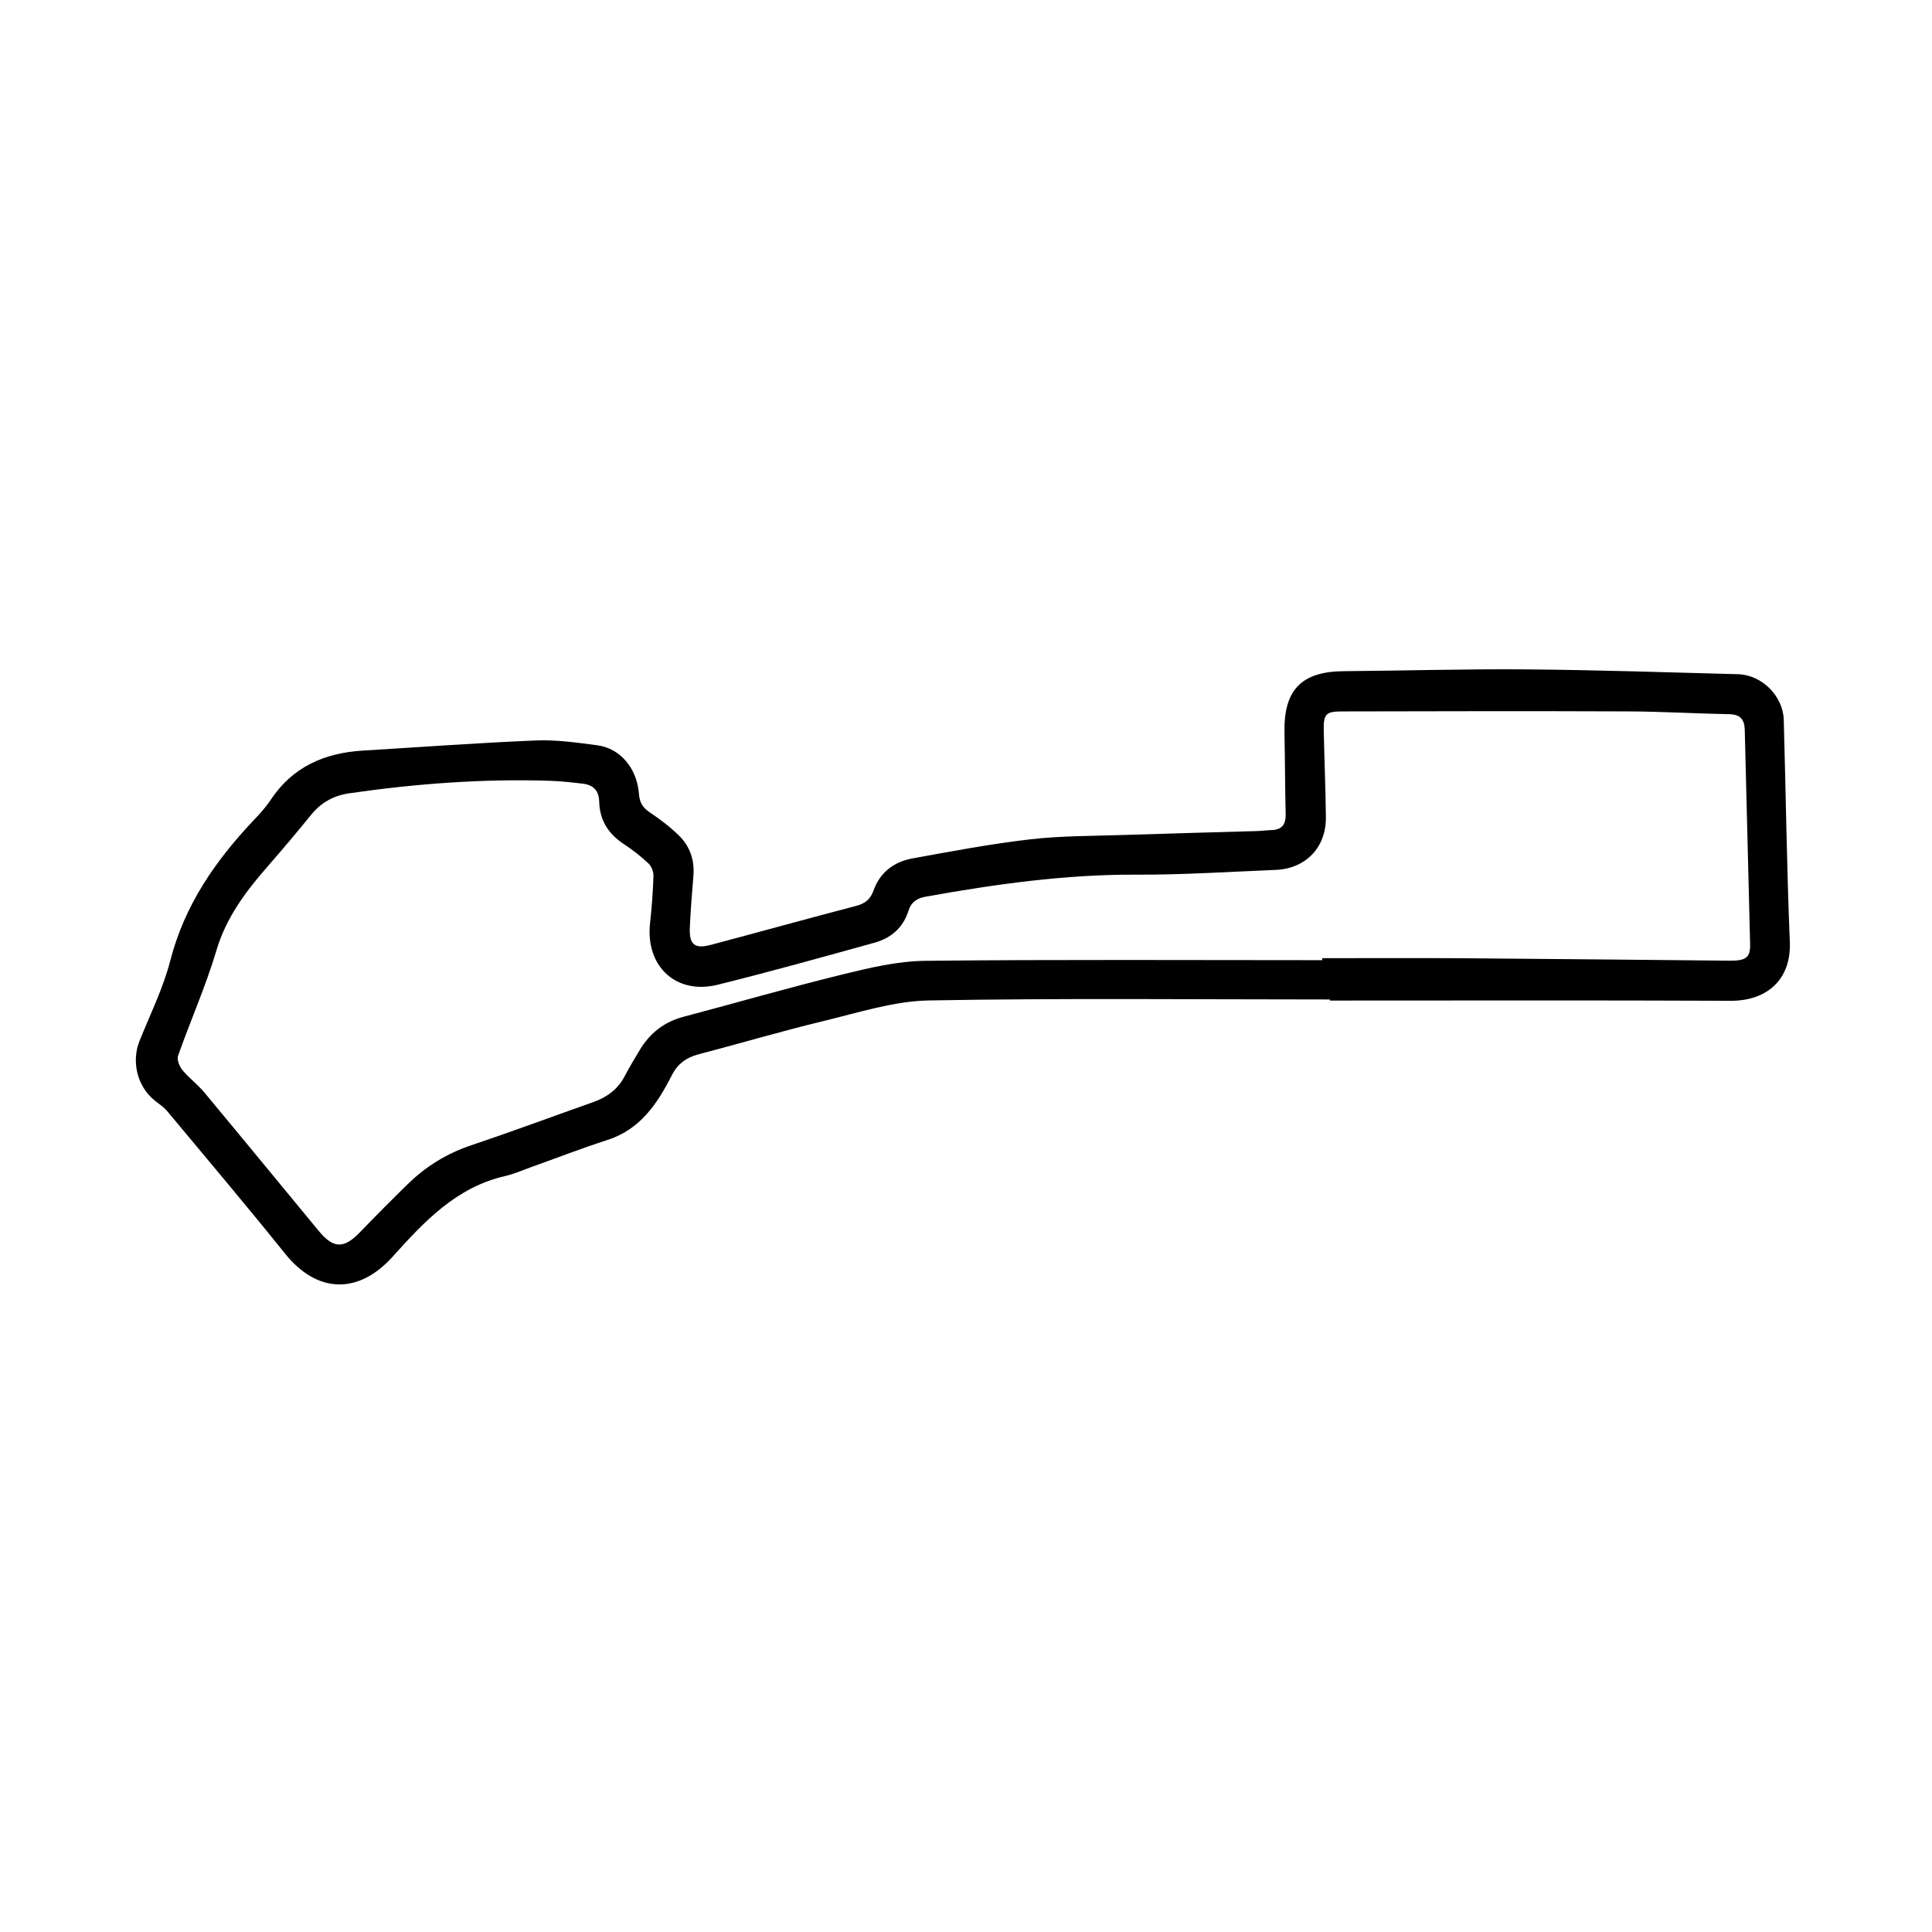
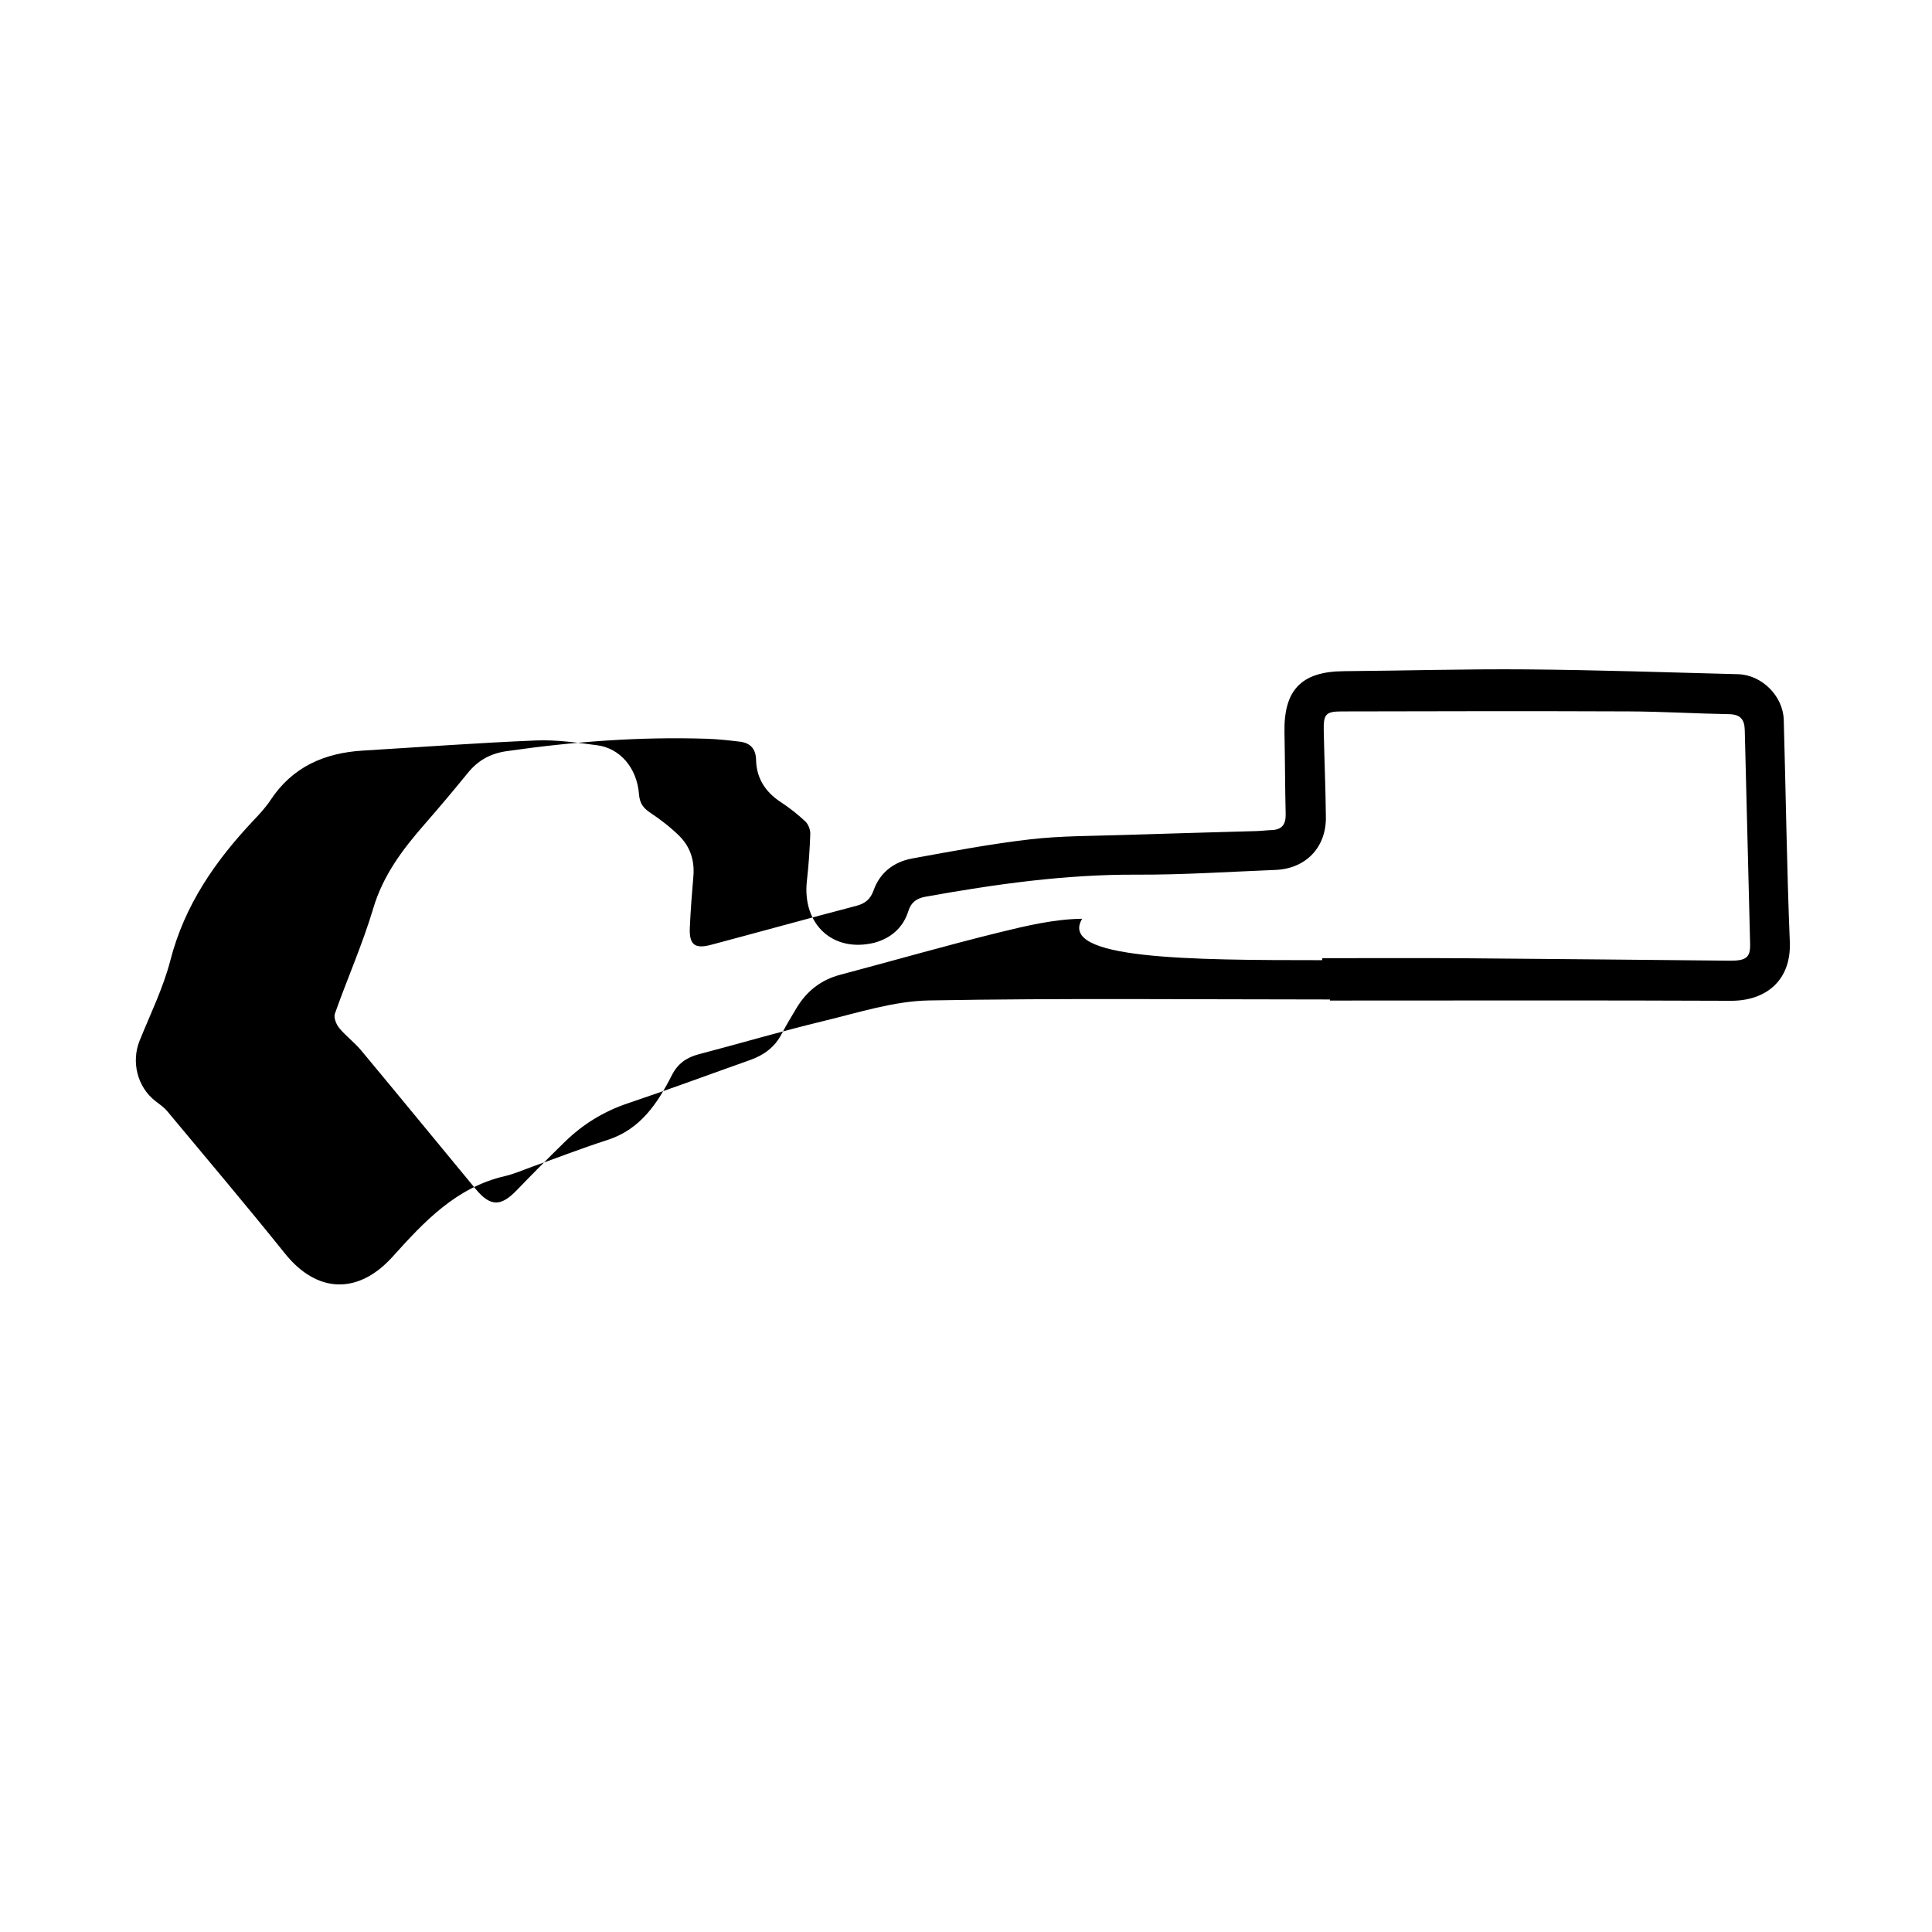
<svg xmlns="http://www.w3.org/2000/svg" version="1.1" id="Слой_1" x="0px" y="0px" viewBox="0 0 1024 1024" style="enable-background:new 0 0 1024 1024;" xml:space="preserve">
-   <path d="M704.879,529.743c-70.826,0-141.666-0.761-212.469,0.514  c-18.63,0.335-37.28,6.418-55.682,10.852  c-22.258,5.364-44.235,11.888-66.395,17.675  c-6.488,1.694-11.113,4.977-14.212,11.061c-7.684,15.087-16.739,28.786-34.235,34.397  c-13.431,4.308-26.598,9.437-39.89,14.179c-4.793,1.71-9.502,3.817-14.431,4.953  c-25.781,5.944-42.769,24.143-59.4,42.631  c-18.248,20.287-40.099,19.591-57.059-1.528  c-20.473-25.494-41.593-50.468-62.526-75.591  c-1.742-2.091-4.134-3.662-6.308-5.366c-9.528-7.467-12.797-20.806-8.249-32.018  c5.717-14.095,12.528-27.959,16.299-42.585c7.555-29.304,23.918-52.807,44.212-74.256  c3.185-3.366,6.372-6.836,8.916-10.684c11.624-17.583,28.585-24.921,48.897-26.147  c30.549-1.843,61.08-4.11,91.653-5.365c10.804-0.444,21.763,1.135,32.552,2.545  c12.096,1.581,21.065,12.064,22.119,25.899c0.368,4.828,2.234,7.363,6.024,9.887  c5.374,3.577,10.578,7.586,15.186,12.094c5.906,5.778,8.346,13.154,7.624,21.55  c-0.776,9.015-1.466,18.045-1.88,27.082c-0.418,9.117,2.516,11.573,11.167,9.273  c25.71-6.835,51.346-13.947,77.082-20.682c4.779-1.251,7.495-3.562,9.156-8.227  c3.406-9.566,10.865-15.118,20.499-16.881  c20.718-3.791,41.465-7.694,62.366-10.125c16.317-1.897,32.88-1.765,49.342-2.317  c23.669-0.794,47.345-1.38,71.017-2.085c2.551-0.076,5.093-0.438,7.644-0.511  c5.569-0.16,7.665-3.02,7.531-8.481c-0.353-14.391-0.331-28.79-0.63-43.183  c-0.469-22.65,9-32.388,31.443-32.564  c32.272-0.254,64.546-1.22,96.811-0.951c37.371,0.311,74.734,1.572,112.098,2.547  c12.649,0.33,23.922,11.549,24.279,24.231c1.103,39.224,1.619,78.469,3.208,117.672  c0.823,20.311-12.515,31.28-31.288,31.199  c-70.822-0.304-141.647-0.122-212.471-0.122  C704.88,530.127,704.879,529.935,704.879,529.743z M700.801,508.912  c-0-0.35-0-0.701-0.001-1.051c25.077,0,50.155-0.146,75.23,0.032  c46.9,0.333,93.799,0.863,140.699,1.287c8.715,0.079,11.036-1.647,10.869-8.784  c-0.885-37.828-1.944-75.652-2.841-113.479c-0.136-5.737-2.449-8.293-8.427-8.394  c-17.637-0.297-35.266-1.395-52.901-1.466  c-50.839-0.204-101.679-0.118-152.519,0.012  c-8.273,0.021-9.471,1.573-9.298,10.158c0.309,15.32,0.988,30.634,1.136,45.955  c0.155,16.015-10.709,27.25-26.709,27.889c-24.582,0.982-49.174,2.628-73.755,2.514  c-37.756-0.175-74.816,5.056-111.795,11.701c-4.525,0.813-7.583,2.909-8.999,7.465  c-2.779,8.94-9.239,14.471-17.91,16.878  c-27.639,7.675-55.284,15.367-83.118,22.285  c-22.185,5.513-38.455-9.804-35.917-32.67c0.921-8.297,1.529-16.645,1.8-24.986  c0.072-2.215-1.043-5.115-2.637-6.61c-4.019-3.772-8.42-7.228-13.032-10.256  c-8.158-5.357-12.847-12.613-13.071-22.373c-0.138-6.005-3.136-9.007-8.741-9.662  c-5.756-0.673-11.537-1.329-17.322-1.516  c-35.582-1.149-70.92,1.5-106.139,6.574  c-8.633,1.244-15.163,4.886-20.553,11.521  c-7.454,9.177-15.083,18.22-22.856,27.129  c-11.627,13.326-22.029,27.005-27.261,44.594  c-5.642,18.968-13.752,37.194-20.357,55.895c-0.726,2.054,0.703,5.65,2.289,7.581  c3.495,4.256,8.077,7.614,11.603,11.849  c20.33,24.414,40.455,48.999,60.708,73.478c7.779,9.403,13.322,9.433,21.701,0.753  c8.378-8.68,16.881-17.246,25.512-25.674c9.568-9.343,20.616-16.165,33.442-20.476  c21.716-7.3,43.199-15.294,64.799-22.941c7.27-2.574,13.056-6.77,16.705-13.775  c2.46-4.723,5.221-9.295,7.967-13.862c5.368-8.928,12.937-14.87,23.159-17.575  c28.181-7.459,56.2-15.558,84.506-22.499c14.311-3.509,29.081-7.013,43.678-7.167  C560.557,508.506,630.681,508.912,700.801,508.912z" />
+   <path d="M704.879,529.743c-70.826,0-141.666-0.761-212.469,0.514  c-18.63,0.335-37.28,6.418-55.682,10.852  c-22.258,5.364-44.235,11.888-66.395,17.675  c-6.488,1.694-11.113,4.977-14.212,11.061c-7.684,15.087-16.739,28.786-34.235,34.397  c-13.431,4.308-26.598,9.437-39.89,14.179c-4.793,1.71-9.502,3.817-14.431,4.953  c-25.781,5.944-42.769,24.143-59.4,42.631  c-18.248,20.287-40.099,19.591-57.059-1.528  c-20.473-25.494-41.593-50.468-62.526-75.591  c-1.742-2.091-4.134-3.662-6.308-5.366c-9.528-7.467-12.797-20.806-8.249-32.018  c5.717-14.095,12.528-27.959,16.299-42.585c7.555-29.304,23.918-52.807,44.212-74.256  c3.185-3.366,6.372-6.836,8.916-10.684c11.624-17.583,28.585-24.921,48.897-26.147  c30.549-1.843,61.08-4.11,91.653-5.365c10.804-0.444,21.763,1.135,32.552,2.545  c12.096,1.581,21.065,12.064,22.119,25.899c0.368,4.828,2.234,7.363,6.024,9.887  c5.374,3.577,10.578,7.586,15.186,12.094c5.906,5.778,8.346,13.154,7.624,21.55  c-0.776,9.015-1.466,18.045-1.88,27.082c-0.418,9.117,2.516,11.573,11.167,9.273  c25.71-6.835,51.346-13.947,77.082-20.682c4.779-1.251,7.495-3.562,9.156-8.227  c3.406-9.566,10.865-15.118,20.499-16.881  c20.718-3.791,41.465-7.694,62.366-10.125c16.317-1.897,32.88-1.765,49.342-2.317  c23.669-0.794,47.345-1.38,71.017-2.085c2.551-0.076,5.093-0.438,7.644-0.511  c5.569-0.16,7.665-3.02,7.531-8.481c-0.353-14.391-0.331-28.79-0.63-43.183  c-0.469-22.65,9-32.388,31.443-32.564  c32.272-0.254,64.546-1.22,96.811-0.951c37.371,0.311,74.734,1.572,112.098,2.547  c12.649,0.33,23.922,11.549,24.279,24.231c1.103,39.224,1.619,78.469,3.208,117.672  c0.823,20.311-12.515,31.28-31.288,31.199  c-70.822-0.304-141.647-0.122-212.471-0.122  C704.88,530.127,704.879,529.935,704.879,529.743z M700.801,508.912  c-0-0.35-0-0.701-0.001-1.051c25.077,0,50.155-0.146,75.23,0.032  c46.9,0.333,93.799,0.863,140.699,1.287c8.715,0.079,11.036-1.647,10.869-8.784  c-0.885-37.828-1.944-75.652-2.841-113.479c-0.136-5.737-2.449-8.293-8.427-8.394  c-17.637-0.297-35.266-1.395-52.901-1.466  c-50.839-0.204-101.679-0.118-152.519,0.012  c-8.273,0.021-9.471,1.573-9.298,10.158c0.309,15.32,0.988,30.634,1.136,45.955  c0.155,16.015-10.709,27.25-26.709,27.889c-24.582,0.982-49.174,2.628-73.755,2.514  c-37.756-0.175-74.816,5.056-111.795,11.701c-4.525,0.813-7.583,2.909-8.999,7.465  c-2.779,8.94-9.239,14.471-17.91,16.878  c-22.185,5.513-38.455-9.804-35.917-32.67c0.921-8.297,1.529-16.645,1.8-24.986  c0.072-2.215-1.043-5.115-2.637-6.61c-4.019-3.772-8.42-7.228-13.032-10.256  c-8.158-5.357-12.847-12.613-13.071-22.373c-0.138-6.005-3.136-9.007-8.741-9.662  c-5.756-0.673-11.537-1.329-17.322-1.516  c-35.582-1.149-70.92,1.5-106.139,6.574  c-8.633,1.244-15.163,4.886-20.553,11.521  c-7.454,9.177-15.083,18.22-22.856,27.129  c-11.627,13.326-22.029,27.005-27.261,44.594  c-5.642,18.968-13.752,37.194-20.357,55.895c-0.726,2.054,0.703,5.65,2.289,7.581  c3.495,4.256,8.077,7.614,11.603,11.849  c20.33,24.414,40.455,48.999,60.708,73.478c7.779,9.403,13.322,9.433,21.701,0.753  c8.378-8.68,16.881-17.246,25.512-25.674c9.568-9.343,20.616-16.165,33.442-20.476  c21.716-7.3,43.199-15.294,64.799-22.941c7.27-2.574,13.056-6.77,16.705-13.775  c2.46-4.723,5.221-9.295,7.967-13.862c5.368-8.928,12.937-14.87,23.159-17.575  c28.181-7.459,56.2-15.558,84.506-22.499c14.311-3.509,29.081-7.013,43.678-7.167  C560.557,508.506,630.681,508.912,700.801,508.912z" />
</svg>